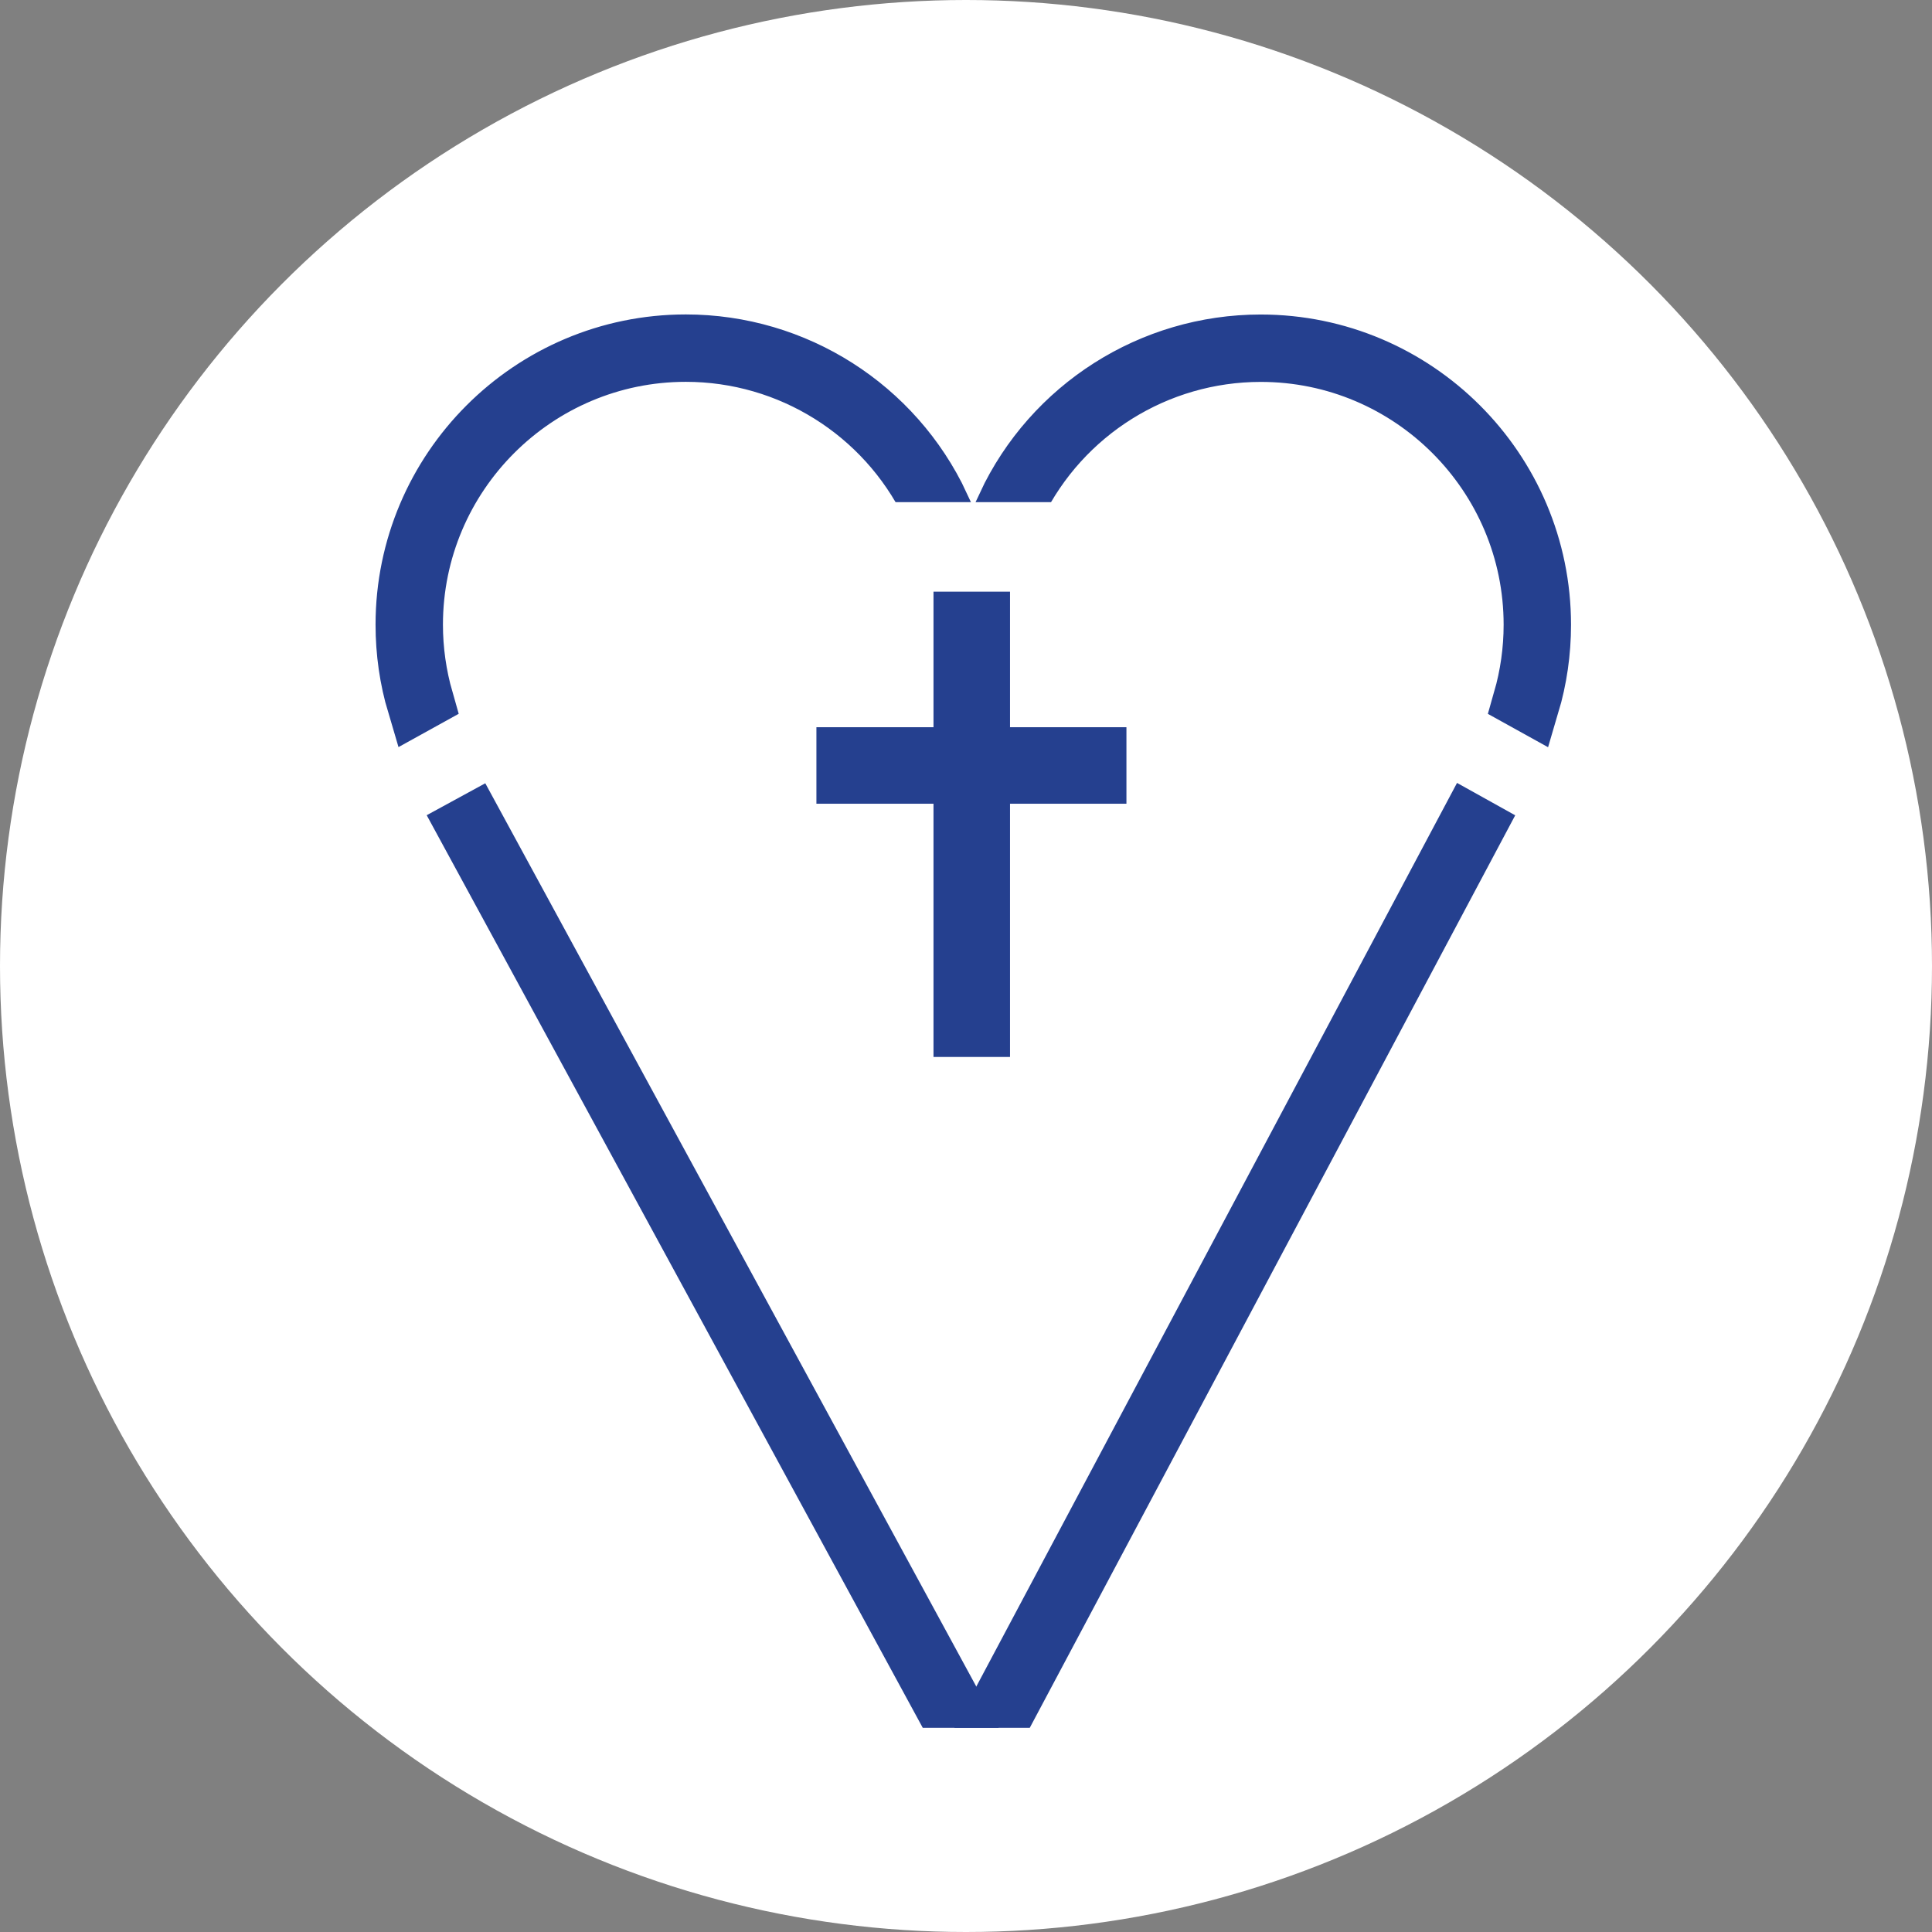
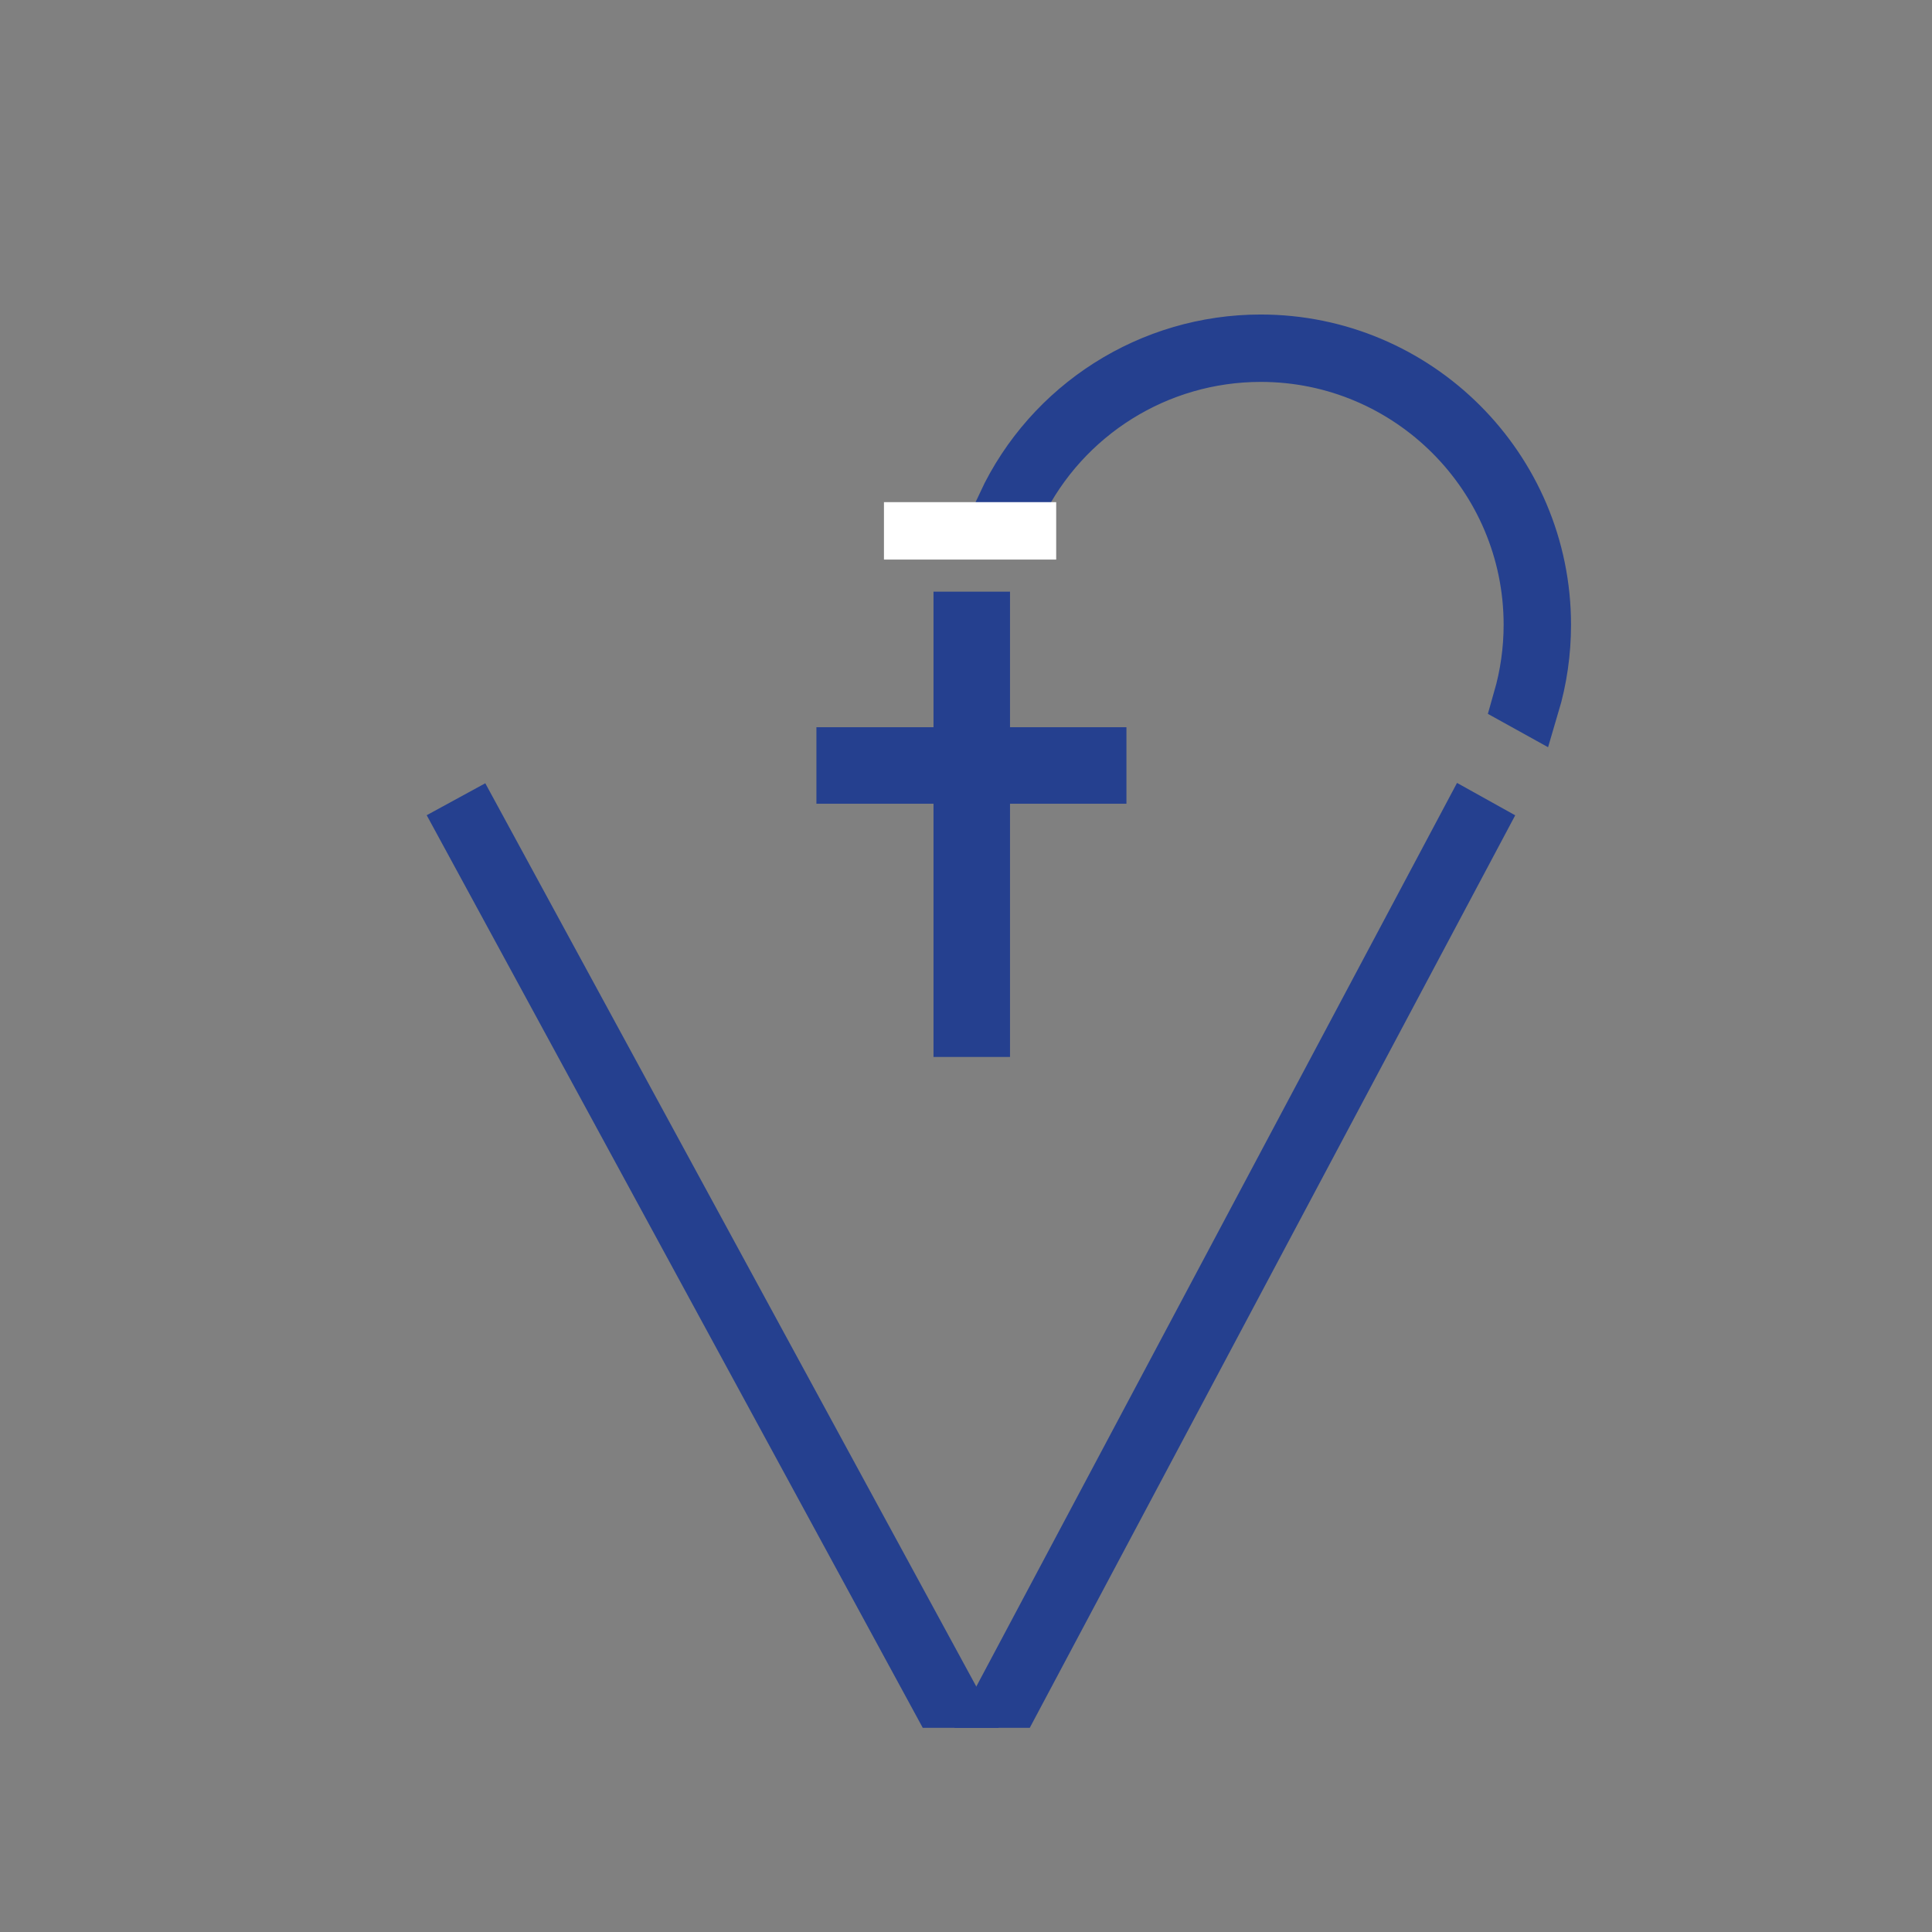
<svg xmlns="http://www.w3.org/2000/svg" version="1.1" width="101" height="101">
  <rect width="100%" height="100%" fill="#808080" stroke="none" />
  <svg width="101" height="101" viewBox="0 0 101 101" fill="none">
    <g clip-path="url(#clip0_3478_160)">
-       <circle cx="50.5" cy="50.5" r="50.5" fill="white" />
      <g clip-path="url(#clip1_3478_160)">
        <mask id="SvgjsMask1018" style="mask-type:luminance" maskUnits="userSpaceOnUse" x="7" y="10" width="87" height="87">
-           <path d="M93.376 10.623H7.621V96.377H93.376V10.623Z" fill="white" />
-         </mask>
+           </mask>
        <g mask="url(#mask0_3478_160)">
          <path d="M80.629 32.662C80.629 24.545 74.026 17.942 65.905 17.942C60.185 17.942 54.992 21.256 52.574 26.414H53.157C55.537 21.565 60.472 18.465 65.909 18.465C73.739 18.465 80.106 24.832 80.106 32.662C80.106 33.995 79.917 35.316 79.553 36.585L80.024 36.846C80.427 35.492 80.629 34.085 80.629 32.662Z" fill="#25408F" />
        </g>
        <mask id="SvgjsMask1017" style="mask-type:luminance" maskUnits="userSpaceOnUse" x="7" y="10" width="87" height="87">
          <path d="M93.376 10.623H7.621V96.377H93.376V10.623Z" fill="white" />
        </mask>
        <g mask="url(#mask1_3478_160)">
          <path d="M80.629 32.662C80.629 24.545 74.026 17.942 65.905 17.942C60.185 17.942 54.992 21.256 52.574 26.414H53.157C55.537 21.565 60.472 18.465 65.909 18.465C73.739 18.465 80.106 24.832 80.106 32.662C80.106 33.995 79.917 35.316 79.553 36.585L80.024 36.846C80.427 35.492 80.629 34.085 80.629 32.662Z" stroke="#25408F" stroke-width="3" stroke-miterlimit="10" />
        </g>
        <mask id="SvgjsMask1016" style="mask-type:luminance" maskUnits="userSpaceOnUse" x="7" y="10" width="87" height="87">
          <path d="M93.376 10.623H7.621V96.377H93.376V10.623Z" fill="white" />
        </mask>
        <g mask="url(#mask2_3478_160)">
-           <path d="M35.853 18.461C41.285 18.461 46.225 21.561 48.604 26.41H49.183C46.765 21.252 41.572 17.938 35.853 17.938C27.736 17.938 21.133 24.541 21.133 32.657C21.133 34.081 21.334 35.492 21.737 36.842L22.209 36.581C21.845 35.311 21.656 33.991 21.656 32.657C21.656 24.832 28.027 18.461 35.853 18.461Z" fill="#25408F" />
-         </g>
+           </g>
        <mask id="SvgjsMask1015" style="mask-type:luminance" maskUnits="userSpaceOnUse" x="7" y="10" width="87" height="87">
          <path d="M93.376 10.623H7.621V96.377H93.376V10.623Z" fill="white" />
        </mask>
        <g mask="url(#mask3_3478_160)">
-           <path d="M35.853 18.461C41.285 18.461 46.225 21.561 48.604 26.41H49.183C46.765 21.252 41.572 17.938 35.853 17.938C27.736 17.938 21.133 24.541 21.133 32.657C21.133 34.081 21.334 35.492 21.737 36.842L22.209 36.581C21.845 35.311 21.656 33.991 21.656 32.657C21.656 24.832 28.027 18.461 35.853 18.461Z" stroke="#25408F" stroke-width="3" stroke-miterlimit="10" />
-         </g>
+           </g>
        <path d="M24.769 42.983L24.34 43.217L49.132 88.827H49.689L24.769 42.983Z" stroke="#25408F" stroke-width="3" stroke-miterlimit="10" />
        <path d="M77.196 43.217L76.776 42.983L52.387 88.827H52.932L77.196 43.217Z" stroke="#25408F" stroke-width="3" stroke-miterlimit="10" />
        <path d="M55.215 26.251H46.211V29.253H55.215V26.251Z" fill="white" />
        <path d="M58.887 40.017H42.68M50.801 30.931V55.255" stroke="#25408F" stroke-width="4" />
      </g>
    </g>
    <defs>
      <clipPath id="SvgjsClipPath1014">
-         <rect width="101" height="101" fill="white" />
-       </clipPath>
+         </clipPath>
      <clipPath id="SvgjsClipPath1013">
        <rect width="85.755" height="85.755" fill="white" transform="translate(7.621 10.623)" />
      </clipPath>
    </defs>
  </svg>
  <style>@media (prefers-color-scheme: light) { :root { filter: none; } }
@media (prefers-color-scheme: dark) { :root { filter: none; } }
</style>
</svg>